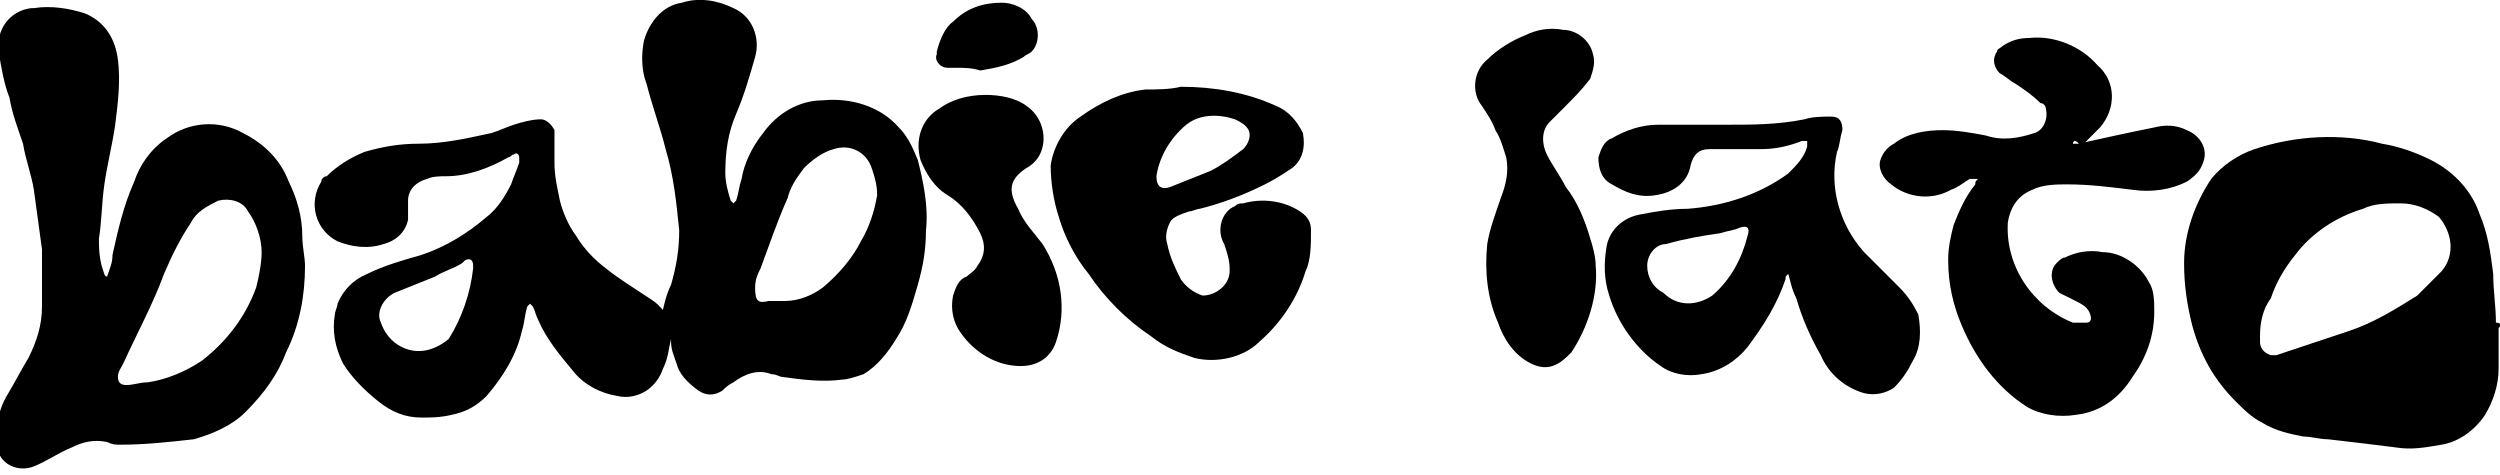
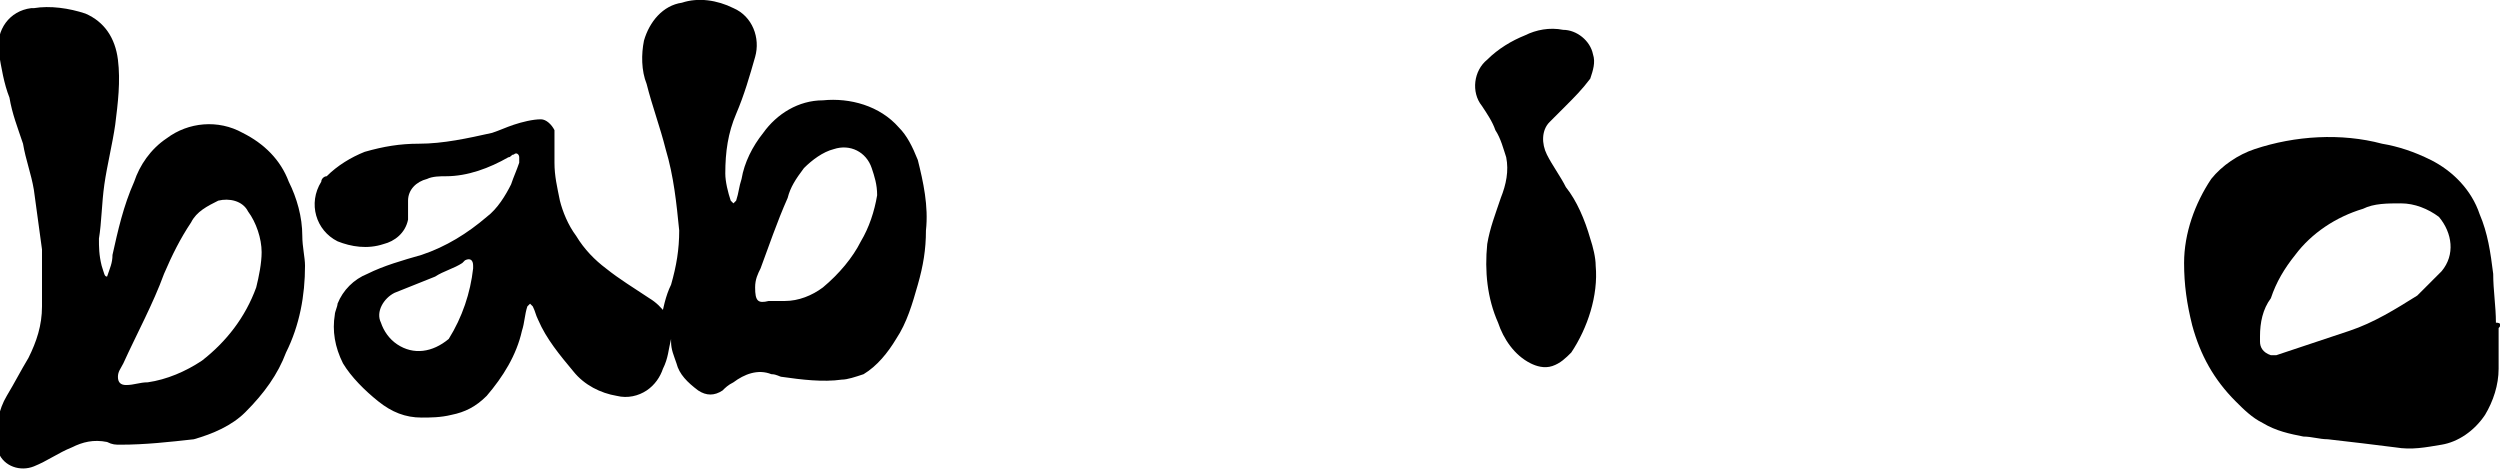
<svg xmlns="http://www.w3.org/2000/svg" xmlns:xlink="http://www.w3.org/1999/xlink" version="1.1" id="Warstwa_1" x="0px" y="0px" viewBox="0 0 92.2 17.5" style="enable-background:new 0 0 92.2 17.5;" xml:space="preserve">
  <style type="text/css">
	.st0{clip-path:url(#SVGID_2_);}
	.st1{fill:#000000;}
</style>
  <g>
    <defs>
      <rect id="SVGID_1_" width="92.2" height="17.5" />
    </defs>
    <clipPath id="SVGID_2_">
      <use xlink:href="#SVGID_1_" style="overflow:visible;" />
    </clipPath>
    <g id="Group_38" transform="translate(816.549 -249)" style="fill:#000000">
      <path id="Path_47" style="fill:#000000" d="M-792.2,260.9c0.1-0.5,0.2-1,0.4-1.4c0.2-0.7,0.3-1.3,0.3-2c-0.1-1-0.2-2-0.5-3    c-0.2-0.8-0.5-1.6-0.7-2.4c-0.2-0.5-0.2-1.1-0.1-1.6c0.2-0.7,0.7-1.3,1.4-1.4c0.6-0.2,1.3-0.1,1.9,0.2c0.7,0.3,1,1.1,0.8,1.8    c-0.2,0.7-0.4,1.4-0.7,2.1c-0.3,0.7-0.4,1.4-0.4,2.2c0,0.3,0.1,0.7,0.2,1c0,0,0.1,0.1,0.1,0.1c0,0,0.1-0.1,0.1-0.1    c0.1-0.3,0.1-0.5,0.2-0.8c0.1-0.6,0.4-1.2,0.8-1.7c0.5-0.7,1.3-1.2,2.2-1.2c1-0.1,2.1,0.2,2.8,1c0.3,0.3,0.5,0.7,0.7,1.2    c0.2,0.8,0.4,1.7,0.3,2.6c0,0.7-0.1,1.3-0.3,2c-0.2,0.7-0.4,1.4-0.8,2c-0.3,0.5-0.7,1-1.2,1.3c-0.3,0.1-0.6,0.2-0.8,0.2    c-0.7,0.1-1.5,0-2.2-0.1c-0.1,0-0.2-0.1-0.4-0.1c-0.5-0.2-1,0-1.4,0.3c-0.2,0.1-0.3,0.2-0.4,0.3c-0.3,0.2-0.6,0.2-0.9,0    c-0.4-0.3-0.7-0.6-0.8-1c-0.1-0.3-0.2-0.5-0.2-0.8c0,0,0,0,0-0.1c-0.1,0.4-0.1,0.7-0.3,1.1c-0.1,0.3-0.3,0.6-0.6,0.8    c-0.3,0.2-0.7,0.3-1.1,0.2c-0.6-0.1-1.2-0.4-1.6-0.9c-0.5-0.6-1-1.2-1.3-1.9c-0.1-0.2-0.1-0.3-0.2-0.5c0,0-0.1-0.1-0.1-0.1    c0,0-0.1,0.1-0.1,0.1c-0.1,0.3-0.1,0.6-0.2,0.9c-0.2,0.9-0.7,1.7-1.3,2.4c-0.4,0.4-0.8,0.6-1.3,0.7c-0.4,0.1-0.8,0.1-1.1,0.1    c-0.6,0-1.1-0.2-1.6-0.6c-0.5-0.4-1-0.9-1.3-1.4c-0.3-0.6-0.4-1.2-0.3-1.8c0-0.1,0.1-0.3,0.1-0.4c0.2-0.5,0.6-0.9,1.1-1.1    c0.6-0.3,1.3-0.5,2-0.7c0.9-0.3,1.7-0.8,2.4-1.4c0.4-0.3,0.7-0.8,0.9-1.2c0.1-0.3,0.2-0.5,0.3-0.8c0-0.1,0-0.1,0-0.2    c0-0.1-0.1-0.2-0.2-0.1c-0.1,0-0.1,0.1-0.2,0.1c-0.7,0.4-1.5,0.7-2.3,0.7c-0.2,0-0.5,0-0.7,0.1c-0.4,0.1-0.7,0.4-0.7,0.8    c0,0,0,0,0,0.1c0,0.2,0,0.4,0,0.6c-0.1,0.5-0.5,0.8-0.9,0.9c-0.6,0.2-1.2,0.1-1.7-0.1c-0.8-0.4-1.1-1.4-0.6-2.2    c0-0.1,0.1-0.2,0.2-0.2c0.4-0.4,0.9-0.7,1.4-0.9c0.7-0.2,1.3-0.3,2-0.3c0.9,0,1.8-0.2,2.7-0.4c0.3-0.1,0.5-0.2,0.8-0.3    c0.3-0.1,0.7-0.2,1-0.2c0.2,0,0.4,0.2,0.5,0.4c0,0,0,0,0,0.1c0,0.4,0,0.7,0,1.1c0,0.5,0.1,0.9,0.2,1.4c0.1,0.4,0.3,0.9,0.6,1.3    c0.3,0.5,0.7,0.9,1.1,1.2c0.5,0.4,1,0.7,1.6,1.1c0.5,0.3,0.8,0.8,1,1.3C-792.2,260.8-792.2,260.9-792.2,260.9L-792.2,260.9z     M-784.2,256.2c0-0.4-0.1-0.7-0.2-1c-0.2-0.6-0.8-0.9-1.4-0.7c-0.4,0.1-0.8,0.4-1.1,0.7c-0.3,0.4-0.5,0.7-0.6,1.1    c-0.4,0.9-0.7,1.8-1,2.6c-0.1,0.2-0.2,0.4-0.2,0.7c0,0.5,0.1,0.6,0.5,0.5c0.2,0,0.4,0,0.6,0c0.5,0,1-0.2,1.4-0.5    c0.6-0.5,1.1-1.1,1.4-1.7C-784.5,257.4-784.3,256.8-784.2,256.2L-784.2,256.2z M-799.1,258.9c0,0,0-0.1,0-0.1    c0-0.2-0.1-0.3-0.3-0.2c0,0-0.1,0.1-0.1,0.1c-0.3,0.2-0.7,0.3-1,0.5c-0.5,0.2-1,0.4-1.5,0.6c-0.4,0.2-0.7,0.7-0.5,1.1    c0.1,0.3,0.3,0.6,0.6,0.8c0.6,0.4,1.3,0.3,1.9-0.2C-799.5,260.7-799.2,259.8-799.1,258.9L-799.1,258.9z" />
      <path id="Path_48" class="st1" d="M-812.6,259.2c0.1-0.3,0.2-0.5,0.2-0.8c0.2-0.9,0.4-1.8,0.8-2.7c0.2-0.6,0.6-1.2,1.2-1.6    c0.8-0.6,1.9-0.7,2.8-0.2c0.8,0.4,1.4,1,1.7,1.8c0.3,0.6,0.5,1.3,0.5,2c0,0.4,0.1,0.8,0.1,1.1c0,1.1-0.2,2.2-0.7,3.2    c-0.3,0.8-0.8,1.5-1.5,2.2c-0.5,0.5-1.2,0.8-1.9,1c-0.9,0.1-1.8,0.2-2.7,0.2c-0.2,0-0.3,0-0.5-0.1c-0.5-0.1-0.9,0-1.3,0.2    c-0.5,0.2-0.9,0.5-1.4,0.7c-0.5,0.2-1.1,0-1.3-0.5c-0.1-0.1-0.1-0.2-0.1-0.4c0-0.6,0.1-1.2,0.4-1.7c0.3-0.5,0.5-0.9,0.8-1.4    c0.3-0.6,0.5-1.2,0.5-1.9c0-0.7,0-1.4,0-2.1c-0.1-0.7-0.2-1.5-0.3-2.2c-0.1-0.6-0.3-1.1-0.4-1.7c-0.2-0.6-0.4-1.1-0.5-1.7    c-0.2-0.5-0.3-1.1-0.4-1.7c-0.1-0.8,0.4-1.5,1.2-1.6c0,0,0.1,0,0.1,0c0.6-0.1,1.3,0,1.9,0.2c0.7,0.3,1.1,0.9,1.2,1.7    c0.1,0.8,0,1.6-0.1,2.4c-0.1,0.7-0.3,1.5-0.4,2.2c-0.1,0.7-0.1,1.4-0.2,2c0,0.3,0,0.6,0.1,1C-812.7,259.1-812.7,259.2-812.6,259.2    L-812.6,259.2L-812.6,259.2z M-806.9,258.3c0-0.5-0.2-1.1-0.5-1.5c-0.2-0.4-0.7-0.5-1.1-0.4c-0.4,0.2-0.8,0.4-1,0.8    c-0.4,0.6-0.7,1.2-1,1.9c-0.4,1.1-1,2.2-1.5,3.3c-0.1,0.2-0.2,0.3-0.2,0.5c0,0.2,0.1,0.3,0.3,0.3c0.3,0,0.5-0.1,0.8-0.1    c0.7-0.1,1.4-0.4,2-0.8c0.9-0.7,1.6-1.6,2-2.7C-807,259.2-806.9,258.7-806.9,258.3L-806.9,258.3z" />
      <path id="Path_49" class="st1" d="M-724.4,261.1c0,0.5,0,1,0,1.5c0,0.6-0.2,1.2-0.5,1.7c-0.4,0.6-1,1-1.6,1.1    c-0.6,0.1-1.1,0.2-1.7,0.1c-0.8-0.1-1.6-0.2-2.5-0.3c-0.3,0-0.6-0.1-0.9-0.1c-0.5-0.1-1-0.2-1.5-0.5c-0.4-0.2-0.7-0.5-1-0.8    c-0.8-0.8-1.3-1.7-1.6-2.8c-0.2-0.8-0.3-1.5-0.3-2.3c0-1.1,0.4-2.2,1-3.1c0.4-0.5,1-0.9,1.6-1.1c1.5-0.5,3.2-0.6,4.7-0.2    c0.6,0.1,1.2,0.3,1.8,0.6c0.8,0.4,1.5,1.1,1.8,2c0.3,0.7,0.4,1.4,0.5,2.2c0,0.6,0.1,1.2,0.1,1.8    C-724.3,260.9-724.3,261-724.4,261.1L-724.4,261.1L-724.4,261.1z M-733.2,261.4c0,0.1,0,0.1,0,0.2c0,0.2,0.1,0.4,0.4,0.5    c0.1,0,0.2,0,0.2,0c0.9-0.3,1.8-0.6,2.7-0.9c0.9-0.3,1.7-0.8,2.5-1.3c0.3-0.3,0.6-0.6,0.9-0.9c0.5-0.6,0.4-1.4-0.1-2    c-0.4-0.3-0.9-0.5-1.4-0.5c-0.5,0-1,0-1.4,0.2c-1,0.3-1.9,0.9-2.5,1.7c-0.4,0.5-0.7,1-0.9,1.6    C-733.1,260.4-733.2,260.9-733.2,261.4L-733.2,261.4z" />
-       <path id="Path_50" class="st1" d="M-740.1,254.3c0.1,0,0.1,0,0.2,0c0.9-0.2,1.8-0.4,2.8-0.6c0.4-0.1,0.8-0.1,1.2,0.1    c0.5,0.2,0.8,0.7,0.6,1.2c0,0,0,0,0,0c-0.1,0.3-0.3,0.5-0.6,0.7c-0.6,0.3-1.3,0.4-2,0.3c-0.8-0.1-1.6-0.2-2.4-0.2    c-0.4,0-0.9,0-1.3,0.2c-0.5,0.2-0.8,0.6-0.9,1.2c-0.1,1.6,0.9,3.1,2.4,3.7c0.2,0,0.4,0,0.5,0c0.2,0,0.2-0.2,0.1-0.4    c-0.1-0.2-0.3-0.3-0.5-0.4c-0.2-0.1-0.4-0.2-0.6-0.3c-0.3-0.3-0.4-0.8-0.1-1.1c0.1-0.1,0.2-0.2,0.3-0.2c0.4-0.2,0.9-0.3,1.4-0.2    c0.7,0,1.4,0.5,1.7,1.1c0.2,0.3,0.2,0.7,0.2,1.1c0,0.9-0.3,1.7-0.8,2.4c-0.5,0.8-1.2,1.3-2.1,1.4c-0.6,0.1-1.3,0-1.8-0.3    c-1.1-0.7-1.9-1.8-2.4-3c-0.3-0.7-0.5-1.5-0.5-2.4c0-0.5,0.1-0.9,0.2-1.3c0.2-0.5,0.4-1,0.8-1.5c0-0.1,0-0.1,0.1-0.2    c-0.1,0-0.2,0-0.3,0c-0.2,0.1-0.4,0.3-0.7,0.4c-0.7,0.4-1.6,0.3-2.2-0.2c-0.3-0.2-0.5-0.6-0.4-0.9c0.1-0.3,0.3-0.5,0.5-0.6    c0.5-0.4,1.2-0.5,1.8-0.5c0.5,0,1.1,0.1,1.6,0.2c0.6,0.2,1.2,0.1,1.8-0.1c0.3-0.1,0.5-0.5,0.4-0.9c0-0.1-0.1-0.2-0.2-0.2    c-0.3-0.3-0.6-0.5-0.9-0.7c-0.2-0.1-0.4-0.3-0.6-0.4c-0.2-0.2-0.3-0.5-0.1-0.8c0-0.1,0.1-0.1,0.2-0.2c0.3-0.2,0.6-0.3,1-0.3    c0.9-0.1,1.9,0.3,2.5,1c0.7,0.6,0.7,1.6,0.1,2.3c0,0-0.1,0.1-0.1,0.1c-0.2,0.2-0.4,0.4-0.6,0.6    C-740,254.1-740.1,254.2-740.1,254.3L-740.1,254.3L-740.1,254.3z" />
-       <path id="Path_51" class="st1" d="M-750.6,259.1c-0.1,0.1-0.1,0.1-0.1,0.2c-0.3,0.9-0.8,1.7-1.4,2.5c-0.4,0.5-1,0.9-1.7,1    c-0.5,0.1-1.1,0-1.5-0.3c-0.9-0.6-1.6-1.6-1.9-2.6c-0.2-0.6-0.2-1.2-0.1-1.8c0.1-0.6,0.6-1.1,1.3-1.2c0.5-0.1,1.1-0.2,1.7-0.2    c1.3-0.1,2.6-0.5,3.7-1.3c0.3-0.3,0.6-0.6,0.7-1c0-0.1,0-0.2,0-0.2c-0.1,0-0.1,0-0.2,0c-0.5,0.2-1,0.3-1.5,0.3c-0.4,0-0.9,0-1.3,0    c-0.2,0-0.4,0-0.6,0c-0.4,0-0.6,0.2-0.7,0.6c-0.1,0.6-0.6,1-1.3,1.1c-0.6,0.1-1.1-0.1-1.6-0.4c-0.4-0.2-0.5-0.6-0.5-1    c0.1-0.3,0.2-0.6,0.5-0.7c0.5-0.3,1.1-0.5,1.7-0.5c0.8,0,1.7,0,2.5,0c1,0,1.9,0,2.9-0.2c0.3-0.1,0.7-0.1,1-0.1    c0.3,0,0.4,0.2,0.4,0.5c-0.1,0.3-0.1,0.6-0.2,0.8c-0.3,1.3,0.1,2.7,1,3.7c0.4,0.4,0.9,0.9,1.3,1.3c0.3,0.3,0.5,0.6,0.7,1    c0.1,0.6,0.1,1.2-0.2,1.7c-0.2,0.4-0.4,0.7-0.7,1c-0.3,0.2-0.7,0.3-1.1,0.2c-0.7-0.2-1.3-0.7-1.6-1.4c-0.4-0.7-0.7-1.4-0.9-2.1    C-750.5,259.6-750.5,259.4-750.6,259.1L-750.6,259.1L-750.6,259.1z M-755.8,258.8c0,0.4,0.2,0.8,0.6,1c0.5,0.5,1.2,0.5,1.8,0.1    c0.7-0.6,1.1-1.4,1.3-2.2c0.1-0.3,0-0.4-0.3-0.3c-0.2,0.1-0.4,0.1-0.7,0.2c-0.7,0.1-1.3,0.2-2,0.4    C-755.5,258-755.8,258.4-755.8,258.8" />
-       <path id="Path_52" class="st1" d="M-773,252.2c1.2,0,2.4,0.2,3.5,0.7c0.5,0.2,0.8,0.6,1,1c0.1,0.5,0,1-0.4,1.3    c-0.3,0.2-0.6,0.4-1,0.6c-0.8,0.4-1.6,0.7-2.4,0.9c-0.1,0-0.3,0.1-0.4,0.1c-0.3,0.1-0.6,0.2-0.7,0.4c-0.1,0.2-0.2,0.5-0.1,0.8    c0.1,0.5,0.3,0.9,0.5,1.3c0.2,0.3,0.5,0.5,0.8,0.6c0.5,0,1-0.4,1-0.9c0,0,0-0.1,0-0.1c0-0.3-0.1-0.6-0.2-0.9    c-0.3-0.5-0.1-1.2,0.4-1.4c0.1-0.1,0.2-0.1,0.3-0.1c0.7-0.2,1.5-0.1,2.1,0.3c0.3,0.2,0.4,0.4,0.4,0.7c0,0.5,0,1.1-0.2,1.5    c-0.3,1-0.9,1.9-1.7,2.6c-0.6,0.6-1.6,0.8-2.4,0.6c-0.6-0.2-1.1-0.4-1.6-0.8c-0.9-0.6-1.7-1.4-2.3-2.3c-0.5-0.6-0.9-1.4-1.1-2.1    c-0.2-0.6-0.3-1.3-0.3-1.9c0.1-0.7,0.5-1.4,1.1-1.8c0.7-0.5,1.5-0.9,2.4-1C-773.9,252.3-773.4,252.3-773,252.2z M-773.9,255.5    c0,0.4,0.2,0.5,0.5,0.4c0.5-0.2,1-0.4,1.5-0.6c0.4-0.2,0.8-0.5,1.2-0.8c0.2-0.2,0.3-0.5,0.2-0.7c-0.1-0.2-0.3-0.3-0.5-0.4    c-0.6-0.2-1.3-0.2-1.8,0.2C-773.4,254.1-773.8,254.8-773.9,255.5" />
      <path id="Path_53" class="st1" d="M-757.7,258.8c0.1,1.1-0.3,2.3-0.9,3.2c-0.2,0.2-0.4,0.4-0.7,0.5c-0.3,0.1-0.6,0-0.8-0.1    c-0.6-0.3-1-0.9-1.2-1.5c-0.4-0.9-0.5-1.9-0.4-2.9c0.1-0.6,0.3-1.1,0.5-1.7c0.2-0.5,0.3-1,0.2-1.5c-0.1-0.3-0.2-0.7-0.4-1    c-0.1-0.3-0.3-0.6-0.5-0.9c-0.4-0.5-0.3-1.3,0.2-1.7c0.4-0.4,0.9-0.7,1.4-0.9c0.4-0.2,0.9-0.3,1.4-0.2c0.5,0,1,0.4,1.1,0.9    c0.1,0.3,0,0.6-0.1,0.9c-0.3,0.4-0.6,0.7-0.9,1c-0.2,0.2-0.4,0.4-0.6,0.6c-0.3,0.3-0.3,0.8-0.1,1.2c0.2,0.4,0.5,0.8,0.7,1.2    c0.4,0.5,0.7,1.2,0.9,1.9C-757.8,258.1-757.7,258.5-757.7,258.8L-757.7,258.8z" />
-       <path id="Path_54" class="st1" d="M-780.2,252.5c0.5,0,1.1,0.1,1.5,0.4c0.6,0.4,0.8,1.2,0.5,1.8c-0.1,0.2-0.3,0.4-0.5,0.5    c-0.6,0.4-0.7,0.8-0.3,1.5c0.2,0.5,0.6,0.9,0.9,1.3c0.7,1.1,0.9,2.4,0.5,3.6c-0.2,0.6-0.7,0.9-1.3,0.9c-0.9,0-1.7-0.5-2.2-1.2    c-0.3-0.4-0.4-0.9-0.3-1.4c0.1-0.3,0.2-0.6,0.5-0.7c0.1-0.1,0.3-0.2,0.4-0.4c0.3-0.4,0.3-0.8,0.1-1.2c-0.3-0.6-0.7-1.1-1.2-1.4    c-0.5-0.3-0.8-0.8-1-1.3c-0.2-0.7,0-1.5,0.7-1.9C-781.5,252.7-780.9,252.5-780.2,252.5L-780.2,252.5z" />
-       <path id="Path_55" class="st1" d="M-781.3,251.5c-0.1,0-0.2,0-0.3,0c-0.3,0-0.5-0.3-0.4-0.5c0,0,0,0,0-0.1    c0.1-0.4,0.3-0.9,0.6-1.1c0.5-0.5,1.1-0.7,1.8-0.7c0.4,0,0.9,0.2,1.1,0.6c0.3,0.3,0.3,0.9,0,1.2c-0.1,0.1-0.2,0.1-0.3,0.2    c-0.5,0.3-1,0.4-1.6,0.5C-780.7,251.5-781,251.5-781.3,251.5" />
    </g>
  </g>
</svg>